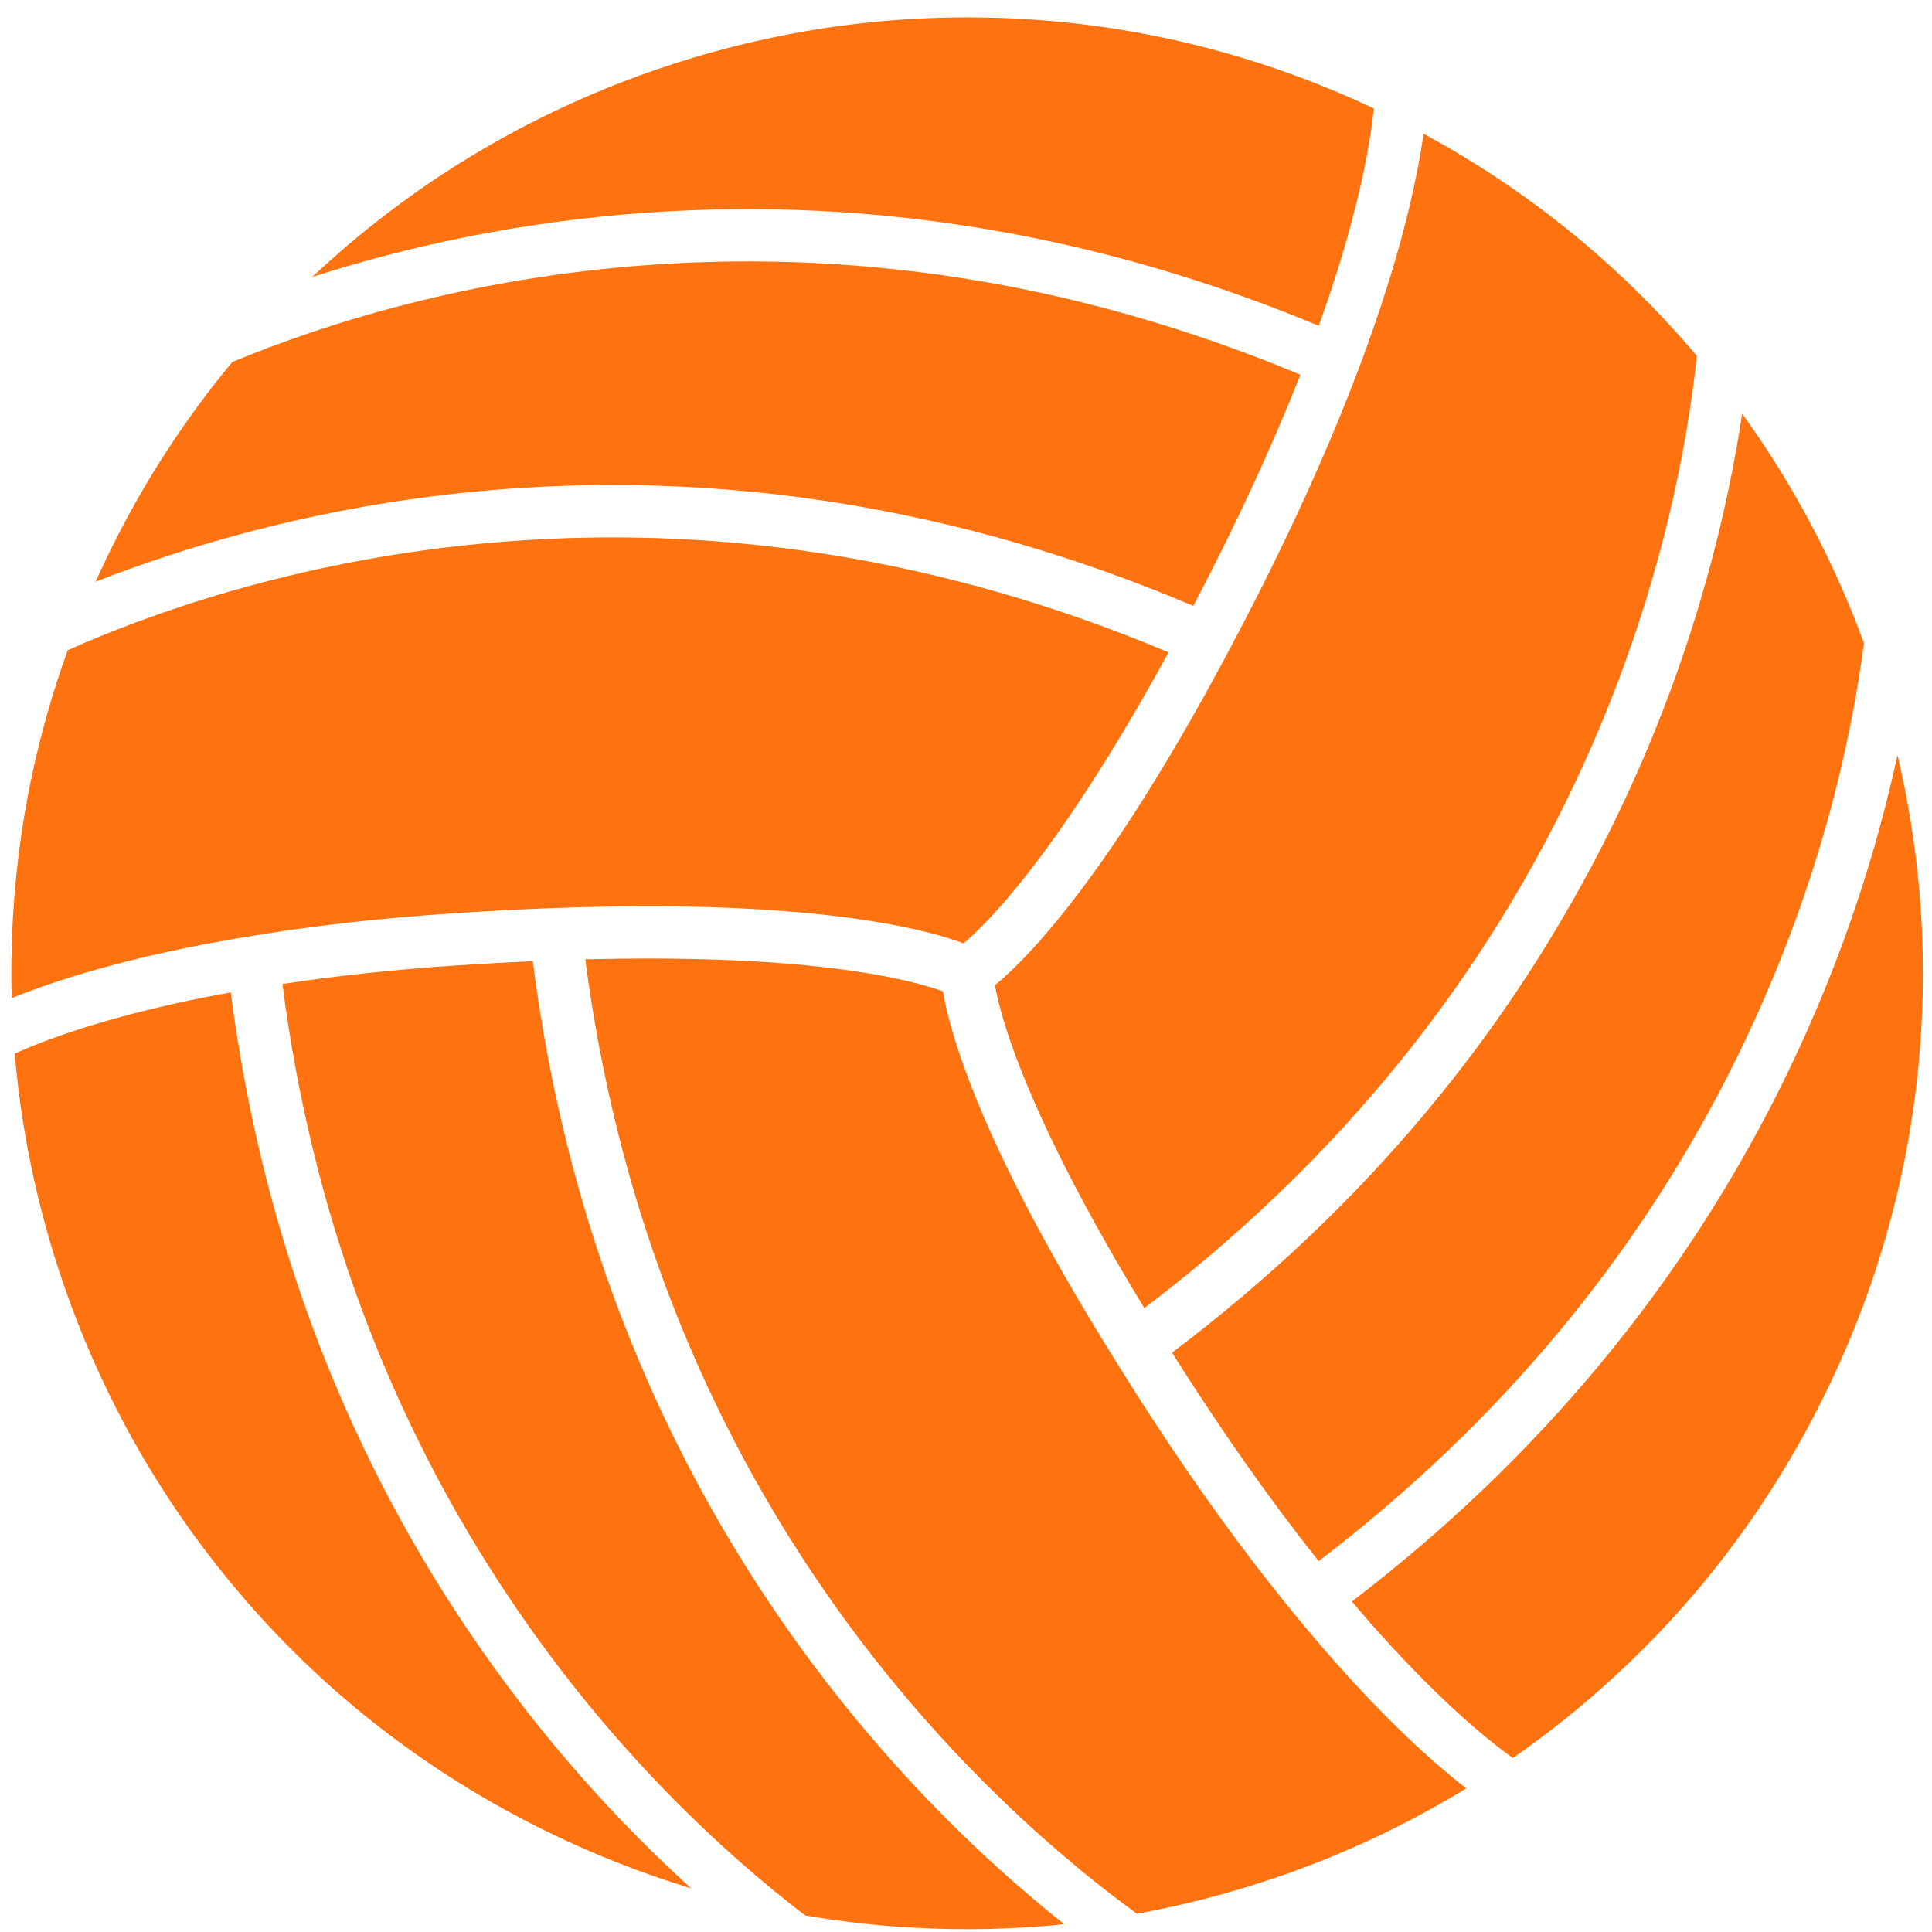
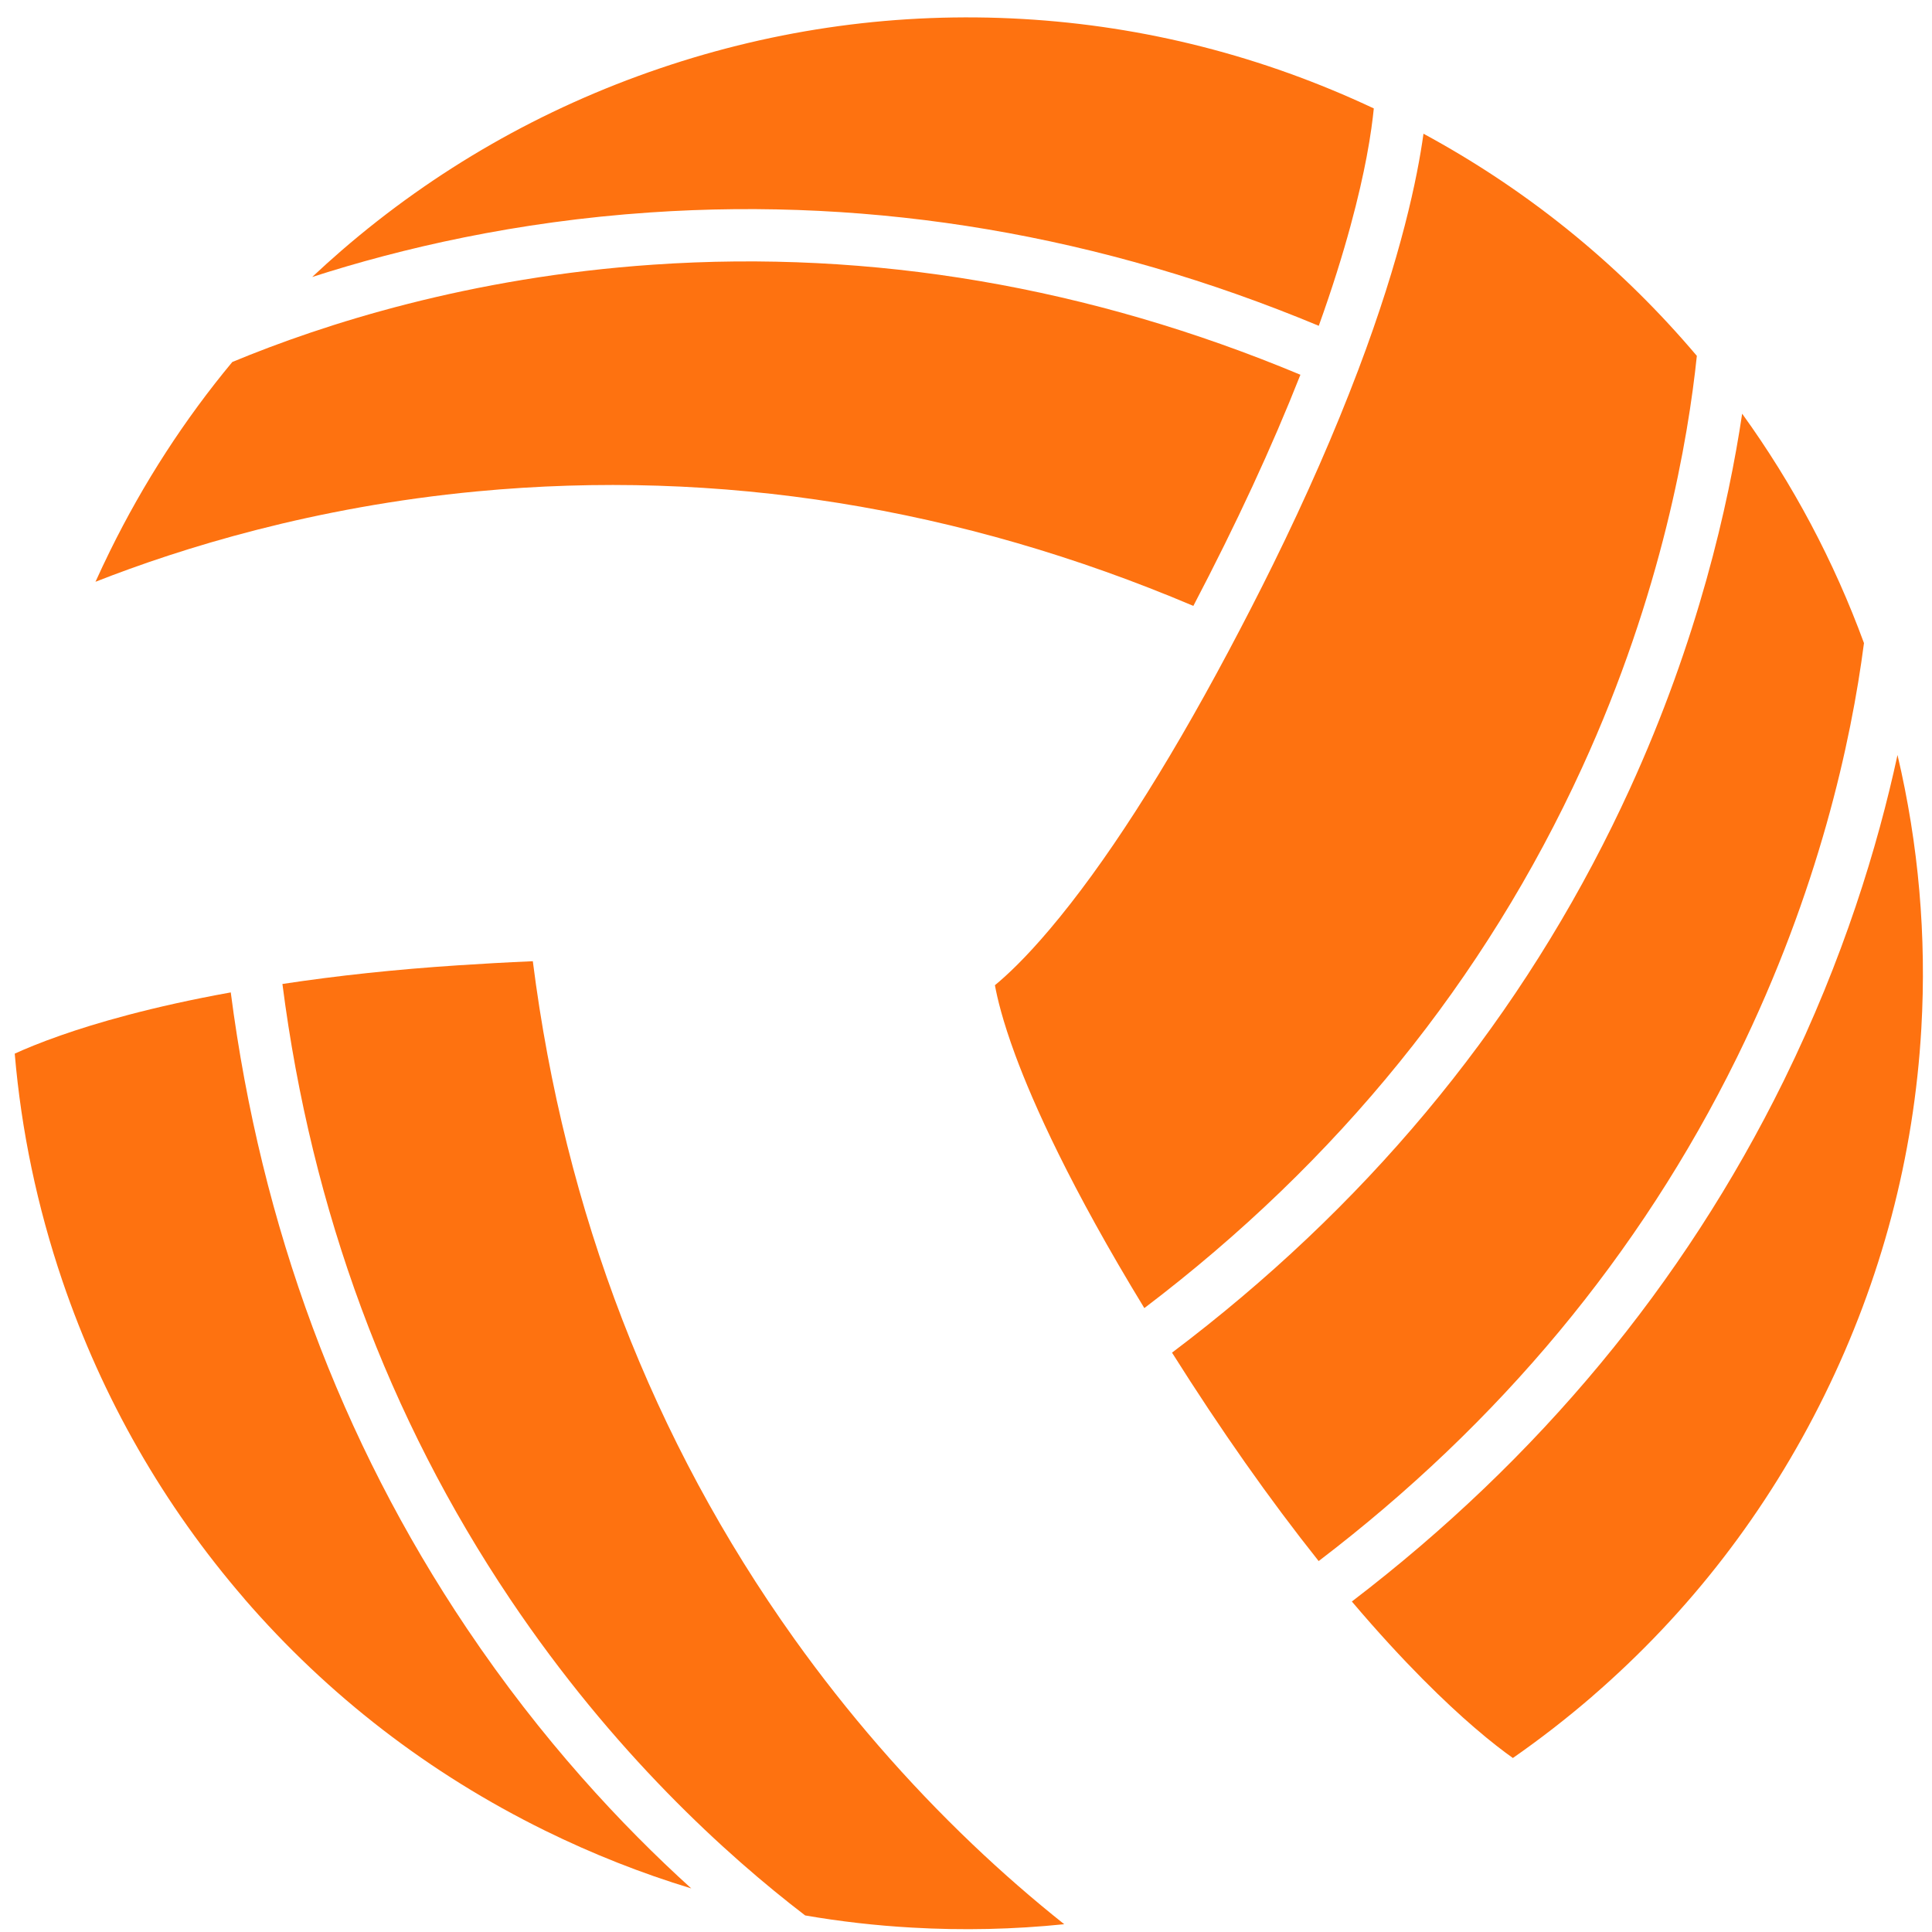
<svg xmlns="http://www.w3.org/2000/svg" width="99" height="99" viewBox="0 0 99 99" fill="none">
  <path d="M12.52 81.926C16.807 86.884 21.989 90.879 27.918 93.799C30.357 94.999 32.862 95.989 35.422 96.767C31.866 93.546 27.756 89.153 23.923 83.445C17.443 73.803 13.378 62.844 11.825 50.853C7.736 51.59 4.861 52.441 3.118 53.054C2.038 53.431 1.26 53.76 0.755 53.991C1.09 57.935 1.907 61.83 3.197 65.632C5.245 71.655 8.383 77.135 12.524 81.926H12.52Z" fill="#FE7210" />
  <path d="M54.529 98.597C52.944 97.338 51.374 95.972 49.841 94.512C46.485 91.315 43.407 87.766 40.694 83.967C33.443 73.803 28.939 62.131 27.303 49.255C25.94 49.314 24.642 49.387 23.456 49.466C20.28 49.674 17.267 49.996 14.472 50.421C15.963 62.034 19.889 72.638 26.151 81.957C31.426 89.81 37.235 95.072 41.258 98.151C43.057 98.462 44.88 98.67 46.721 98.774C49.339 98.926 51.944 98.867 54.532 98.601L54.529 98.597Z" fill="#FE7210" />
-   <path d="M65.319 96.234C68.778 95.058 72.061 93.522 75.133 91.64C73.345 90.253 70.263 87.52 66.308 82.684C63.202 78.889 60.199 74.634 57.134 69.683C53.474 63.823 50.869 58.765 49.392 54.648C48.734 52.822 48.447 51.566 48.319 50.798C47.593 50.535 46.14 50.106 43.677 49.75C39.48 49.141 34.52 49.048 29.991 49.158C31.596 61.495 35.928 72.676 42.874 82.407C48.589 90.416 54.802 95.556 58.258 98.064C60.638 97.632 62.998 97.02 65.319 96.231V96.234Z" fill="#FE7210" />
  <path d="M81.609 86.908C86.566 82.621 90.562 77.439 93.482 71.51C96.405 65.58 98.076 59.253 98.453 52.711C98.726 47.975 98.314 43.277 97.232 38.687C96.218 43.378 94.464 49.138 91.434 55.316C91.416 55.351 91.399 55.385 91.385 55.416C86.272 65.795 78.838 74.755 69.272 82.065C71.957 85.233 74.129 87.299 75.531 88.506C76.395 89.253 77.07 89.762 77.523 90.084C78.935 89.101 80.298 88.043 81.612 86.908H81.609Z" fill="#FE7210" />
  <path d="M95.516 32.958C93.97 28.744 91.877 24.808 89.272 21.199C88.573 25.873 87.006 32.806 83.505 40.448C83.214 41.084 82.913 41.717 82.605 42.343C77.42 52.874 69.843 61.934 60.057 69.313C62.572 73.302 65.042 76.813 67.571 79.993C76.842 72.925 84.037 64.266 88.981 54.234C88.998 54.203 89.012 54.168 89.029 54.137C93.198 45.64 94.859 37.985 95.513 32.962L95.516 32.958Z" fill="#FE7210" />
  <path d="M72.943 6.846C72.635 9.091 71.805 13.129 69.601 18.954C68.394 22.14 66.951 25.437 65.225 28.942C64.512 30.391 63.748 31.875 62.935 33.404C59.686 39.503 56.608 44.291 53.781 47.63C52.525 49.114 51.581 49.992 50.982 50.484C51.1 51.134 51.373 52.296 52.024 54.061C52.951 56.569 54.843 60.81 58.638 67.03C68.553 59.509 76.094 50.2 81.069 39.337C85.169 30.388 86.511 22.462 86.95 18.235C86.833 18.096 86.715 17.958 86.594 17.82C82.733 13.354 78.146 9.669 72.939 6.85L72.943 6.846Z" fill="#FE7210" />
  <path d="M52.401 0.972C46.08 0.609 39.822 1.46 33.799 3.508C27.776 5.556 22.297 8.693 17.505 12.834C16.993 13.277 16.492 13.73 15.997 14.194C20.57 12.72 26.438 11.354 33.298 10.887C44.89 10.095 56.417 12.046 67.577 16.695C68.982 12.789 69.681 9.873 70.027 8.053C70.238 6.943 70.341 6.109 70.397 5.556C64.699 2.875 58.649 1.332 52.401 0.972Z" fill="#FE7210" />
  <path d="M4.889 29.813C9.286 28.084 16.07 25.973 24.431 25.181C36.85 24.005 49.197 25.98 61.15 31.048C63.364 26.817 65.169 22.922 66.636 19.203C55.836 14.692 44.69 12.793 33.484 13.561C24.061 14.204 16.588 16.605 11.904 18.549C9.455 21.497 7.359 24.735 5.636 28.236C5.38 28.758 5.131 29.284 4.892 29.813H4.889Z" fill="#FE7210" />
-   <path d="M0.595 51.148C2.688 50.293 6.597 48.986 12.762 47.982C15.99 47.443 19.529 47.041 23.275 46.796C31.986 46.218 39.109 46.343 44.451 47.166C46.972 47.553 48.519 48.017 49.373 48.339C49.878 47.913 50.75 47.09 51.947 45.647C53.656 43.585 56.386 39.825 59.88 33.428C48.408 28.602 36.573 26.727 24.68 27.855C14.883 28.782 7.352 31.581 3.47 33.318C1.875 37.728 0.931 42.326 0.661 47.034C0.581 48.408 0.561 49.781 0.595 51.148Z" fill="#FE7210" />
</svg>